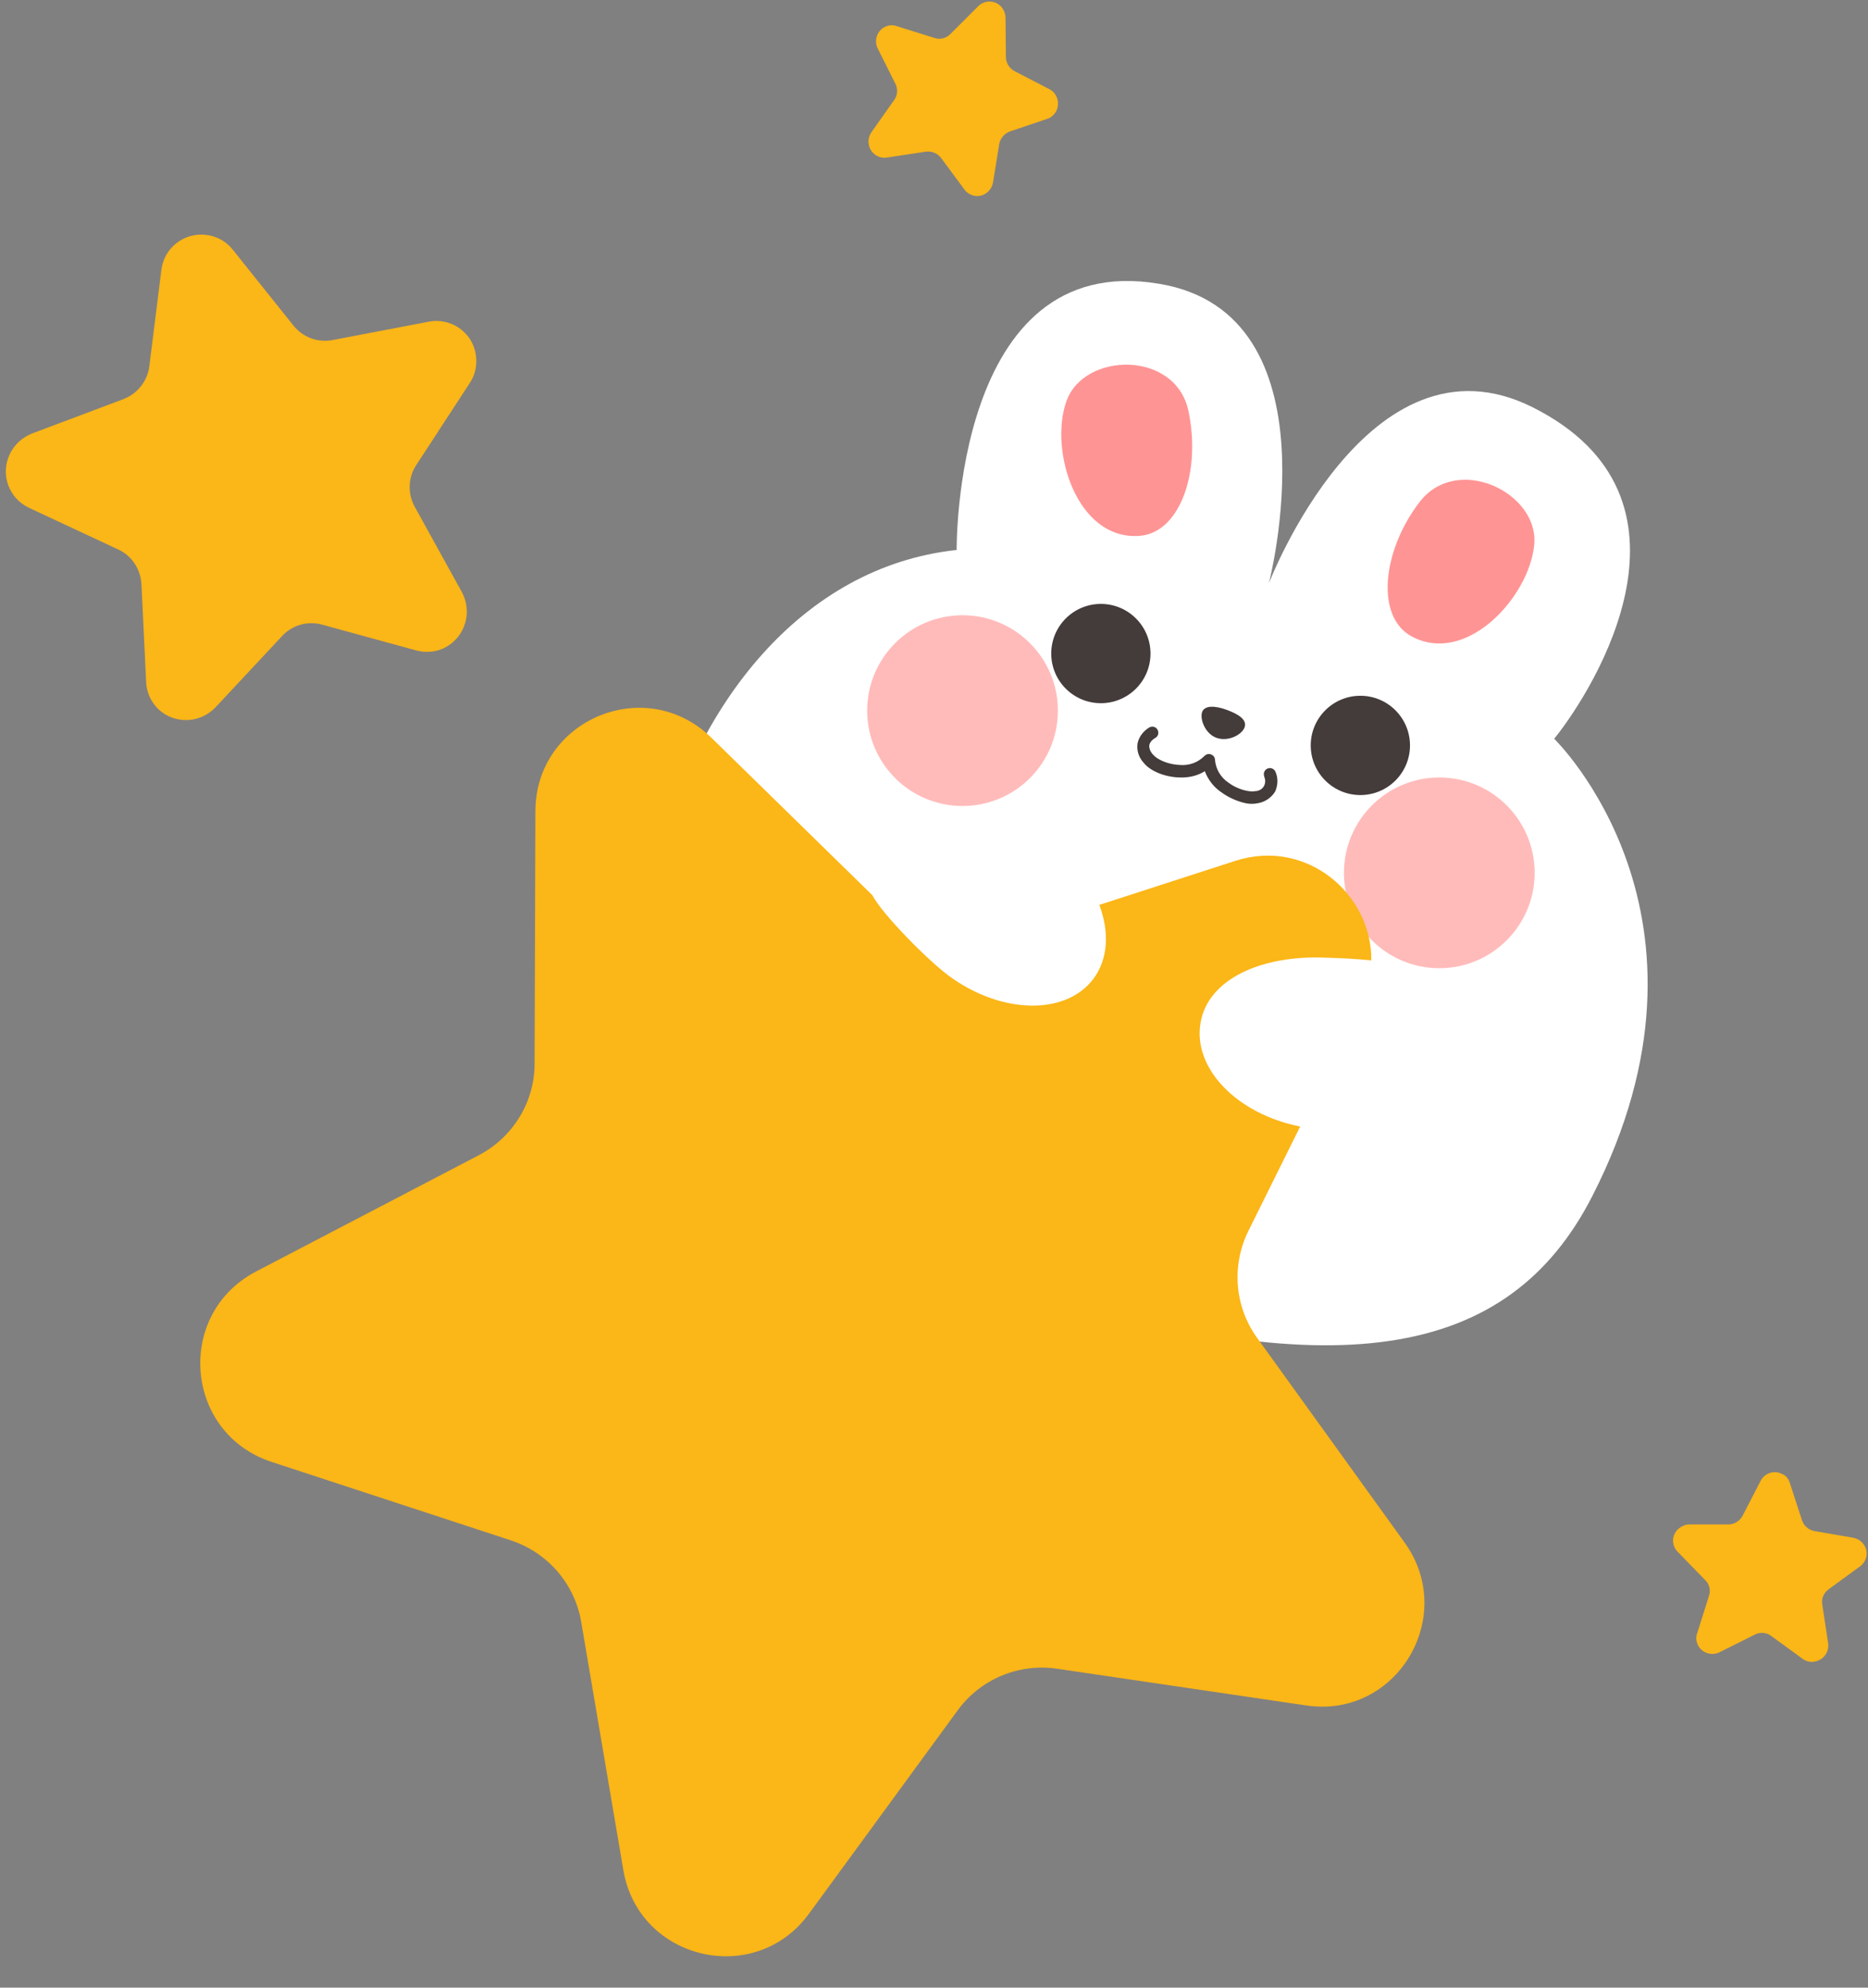
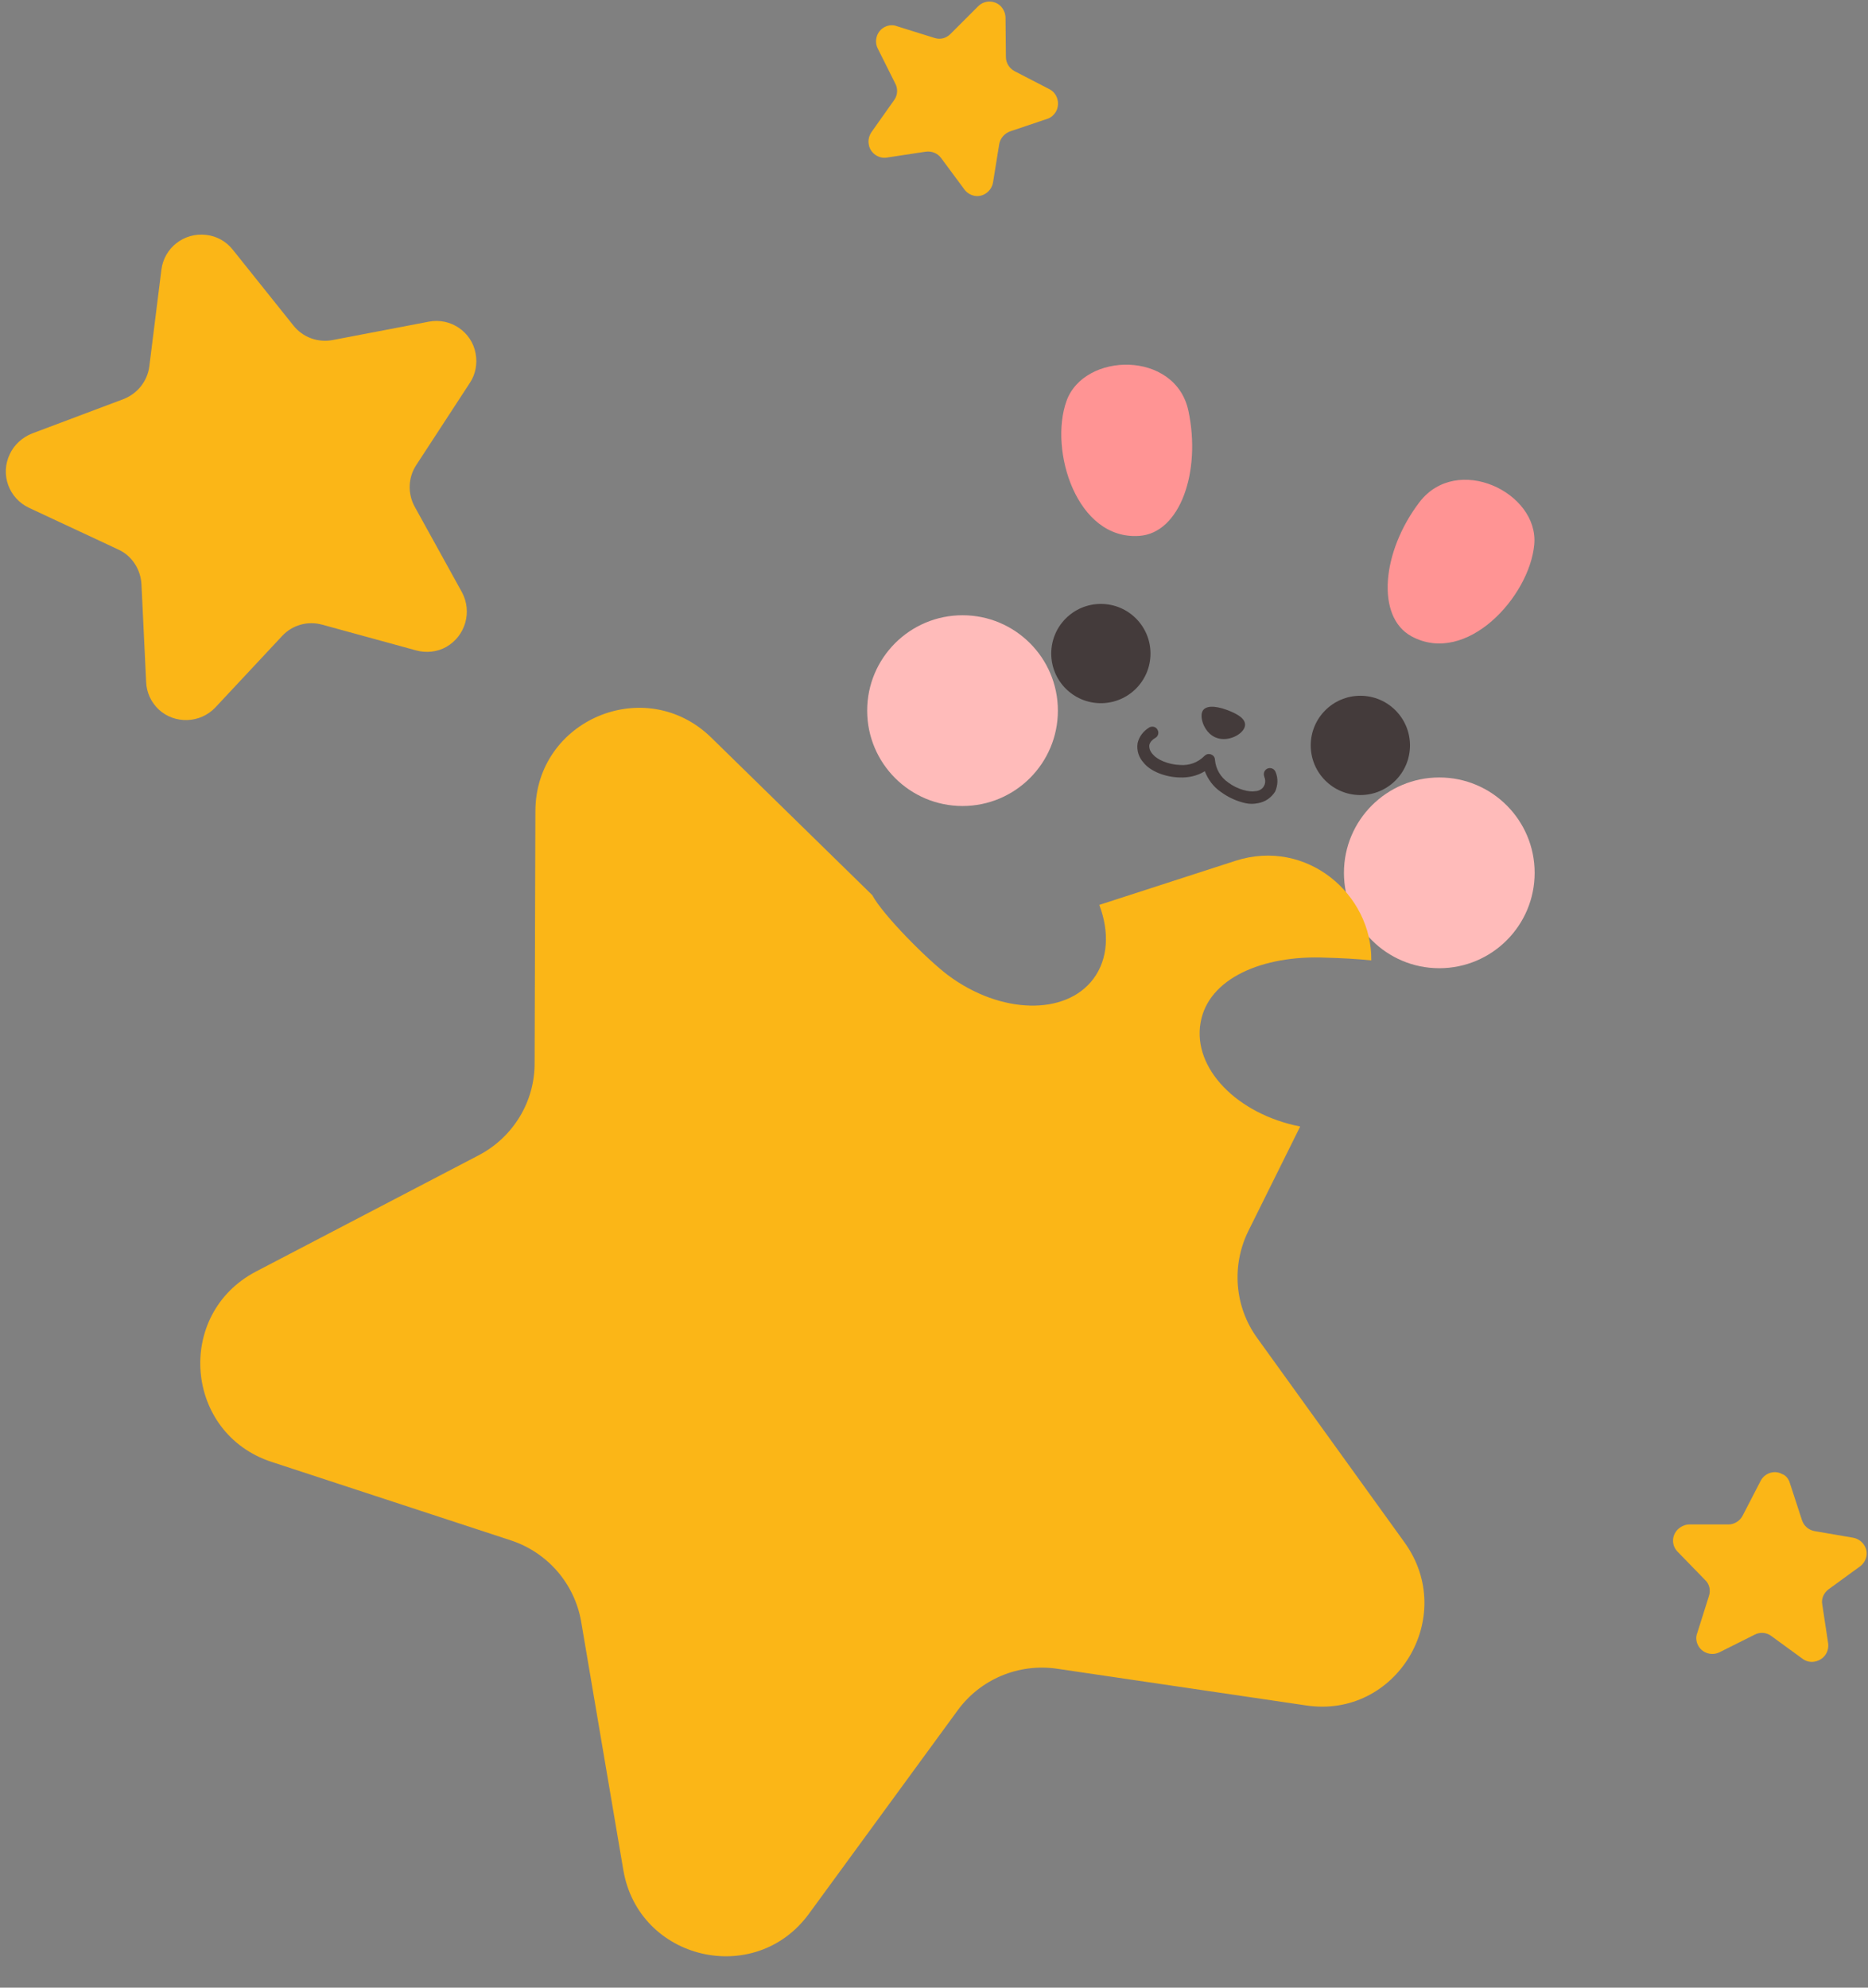
<svg xmlns="http://www.w3.org/2000/svg" fill="#000000" height="508.5" preserveAspectRatio="xMidYMid meet" version="1" viewBox="-1.5 -0.5 478.0 508.5" width="478" zoomAndPan="magnify">
  <rect x="-1.5" y="-0.5" width="478.0" height="508.5" fill="#808080" stroke="none" />
  <g id="change1_1">
-     <path d="M323.2,148.7c0,0,25.4-66.1,67.5-45c46,23.1,16.2,71.5,5.5,84.8c0,0,46.6,45.1,9.7,117.1 c-21.4,41.8-65.8,49.5-152,21.5c-78.5-25.5-95.5-73.5-87.2-107.3c9.6-39.3,36.5-75.3,76.6-79.6c0,0-0.9-77,51.8-68.1 C341.1,79.7,323.2,148.7,323.2,148.7z" fill="#ffffff" />
-   </g>
+     </g>
  <g fill="#443b3b" id="change2_1">
    <circle cx="346.6" cy="190.2" r="12.7" />
    <circle cx="280.2" cy="166.7" r="12.7" />
    <path d="M306.1,181.7c-0.6,1.8,0.8,5.6,3.8,6.6s6.5-0.9,7.1-2.8s-1.6-3.3-4.6-4.4S306.7,179.9,306.1,181.7z" />
    <path d="M317.3,205c1,0.2,2,0.2,3,0c1.9-0.3,3.5-1.4,4.5-3c0.7-1.6,0.8-3.4,0.1-5c-0.3-0.8-1.2-1.2-2-0.9 c-0.8,0.3-1.2,1.2-0.9,2c0,0,0,0.1,0,0.1c0.6,1.3,0.1,2.8-1.1,3.4c-0.4,0.2-0.8,0.3-1.2,0.3c-1.5,0.3-4.5-0.4-6.9-2.2 c-1.9-1.3-3.2-3.4-3.4-5.8c0-0.9-0.8-1.5-1.6-1.5c-0.4,0-0.8,0.2-1.1,0.5c-1.7,1.7-3.9,2.5-6.3,2.3c-3-0.1-5.8-1.4-6.8-2.6 c-0.7-0.7-1.1-1.6-1-2.5c0.2-0.8,0.8-1.4,1.5-1.8c0.8-0.4,1-1.4,0.6-2.1c-0.4-0.8-1.4-1-2.1-0.6c-1.5,0.9-2.6,2.3-3,4 c-0.3,1.9,0.3,3.7,1.6,5.1c1.7,2.1,5.4,3.6,9.1,3.7c2.3,0.1,4.6-0.4,6.5-1.6c0.8,2.1,2.2,4,4.1,5.3 C312.8,203.5,315,204.5,317.3,205z" />
  </g>
  <g fill="#ff9494" id="change3_1">
    <path d="M359.7,162.3c-9.2-5-7.6-21.7,2-34.3s30.6-2.5,29.4,10.8S373.8,169.9,359.7,162.3z" />
    <path d="M290,136.6c10.5-0.7,15.9-16.5,12.6-32s-26.7-15.1-31.2-2.5S274,137.7,290,136.6z" />
  </g>
  <g fill="#ffbbba" id="change4_1">
    <circle cx="366.8" cy="222.8" r="24.4" />
    <circle cx="244.8" cy="181.3" r="24.4" />
  </g>
  <g fill="#fbb617" id="change5_1">
    <path d="M58,63.3l15.6,19.5c2.4,3,6.2,4.4,10,3.7l24.6-4.7c5.6-1.1,11,2.6,12,8.1c0.5,2.6,0,5.4-1.5,7.6L105,118.5 c-2.1,3.2-2.2,7.3-0.4,10.6l12.1,21.9c2.7,5,0.9,11.2-4,14c-2.3,1.3-5.1,1.6-7.7,0.9l-24.1-6.6c-3.7-1-7.6,0.1-10.2,2.9l-17.1,18.3 c-3.9,4.1-10.4,4.3-14.5,0.5c-1.9-1.8-3.1-4.3-3.2-7l-1.2-25c-0.2-3.8-2.4-7.3-5.9-8.9L5.9,129.4c-5.1-2.4-7.4-8.5-4.9-13.7 c1.1-2.4,3.2-4.3,5.7-5.3l23.4-8.8c3.6-1.4,6.1-4.6,6.6-8.3l3.1-24.8c0.7-5.6,5.8-9.6,11.5-8.9C53.9,59.9,56.3,61.2,58,63.3z" />
    <path d="M456.5,378.9l3.1,9.5c0.5,1.5,1.7,2.5,3.2,2.8l9.9,1.7c2.2,0.4,3.8,2.5,3.4,4.7c-0.2,1.1-0.8,2-1.6,2.6 l-8.1,5.9c-1.2,0.9-1.9,2.4-1.6,3.9l1.5,9.9c0.3,2.3-1.2,4.3-3.5,4.7c-1.1,0.2-2.2-0.1-3-0.7l-8.1-5.9c-1.2-0.9-2.9-1-4.2-0.3 l-9,4.5c-2,1-4.5,0.2-5.5-1.8c-0.5-1-0.6-2.1-0.2-3.1l3-9.5c0.5-1.5,0.1-3.1-1-4.1l-7-7.2c-1.6-1.6-1.6-4.2,0.1-5.8 c0.8-0.7,1.8-1.2,2.9-1.2l10,0c1.5,0,2.9-0.9,3.6-2.2l4.6-8.9c1-2,3.5-2.9,5.5-1.8C455.4,376.9,456.2,377.8,456.5,378.9z" />
    <path d="M255.8,4.1l0.1,10c0,1.5,0.9,2.9,2.2,3.6l8.9,4.6c2,1,2.8,3.5,1.8,5.6c-0.5,0.9-1.3,1.7-2.3,2l-9.5,3.2 c-1.4,0.5-2.5,1.7-2.8,3.2l-1.6,9.9c-0.4,2.2-2.5,3.8-4.7,3.4c-1.1-0.2-2-0.8-2.6-1.6l-6-8.1c-0.9-1.2-2.4-1.8-3.9-1.6l-9.9,1.5 c-2.2,0.4-4.4-1.2-4.7-3.4c-0.2-1.1,0.1-2.2,0.7-3.1l5.8-8.2c0.9-1.2,1-2.9,0.3-4.2l-4.5-9c-1-2-0.2-4.5,1.8-5.5 c1-0.5,2.1-0.6,3.1-0.2l9.6,3c1.5,0.5,3,0.1,4.1-1l7.1-7.1c1.6-1.6,4.2-1.6,5.8,0C255.4,2,255.8,3,255.8,4.1z" />
    <path d="M357.9,394.1l-37.7-52.3c-5.8-8-6.6-18.5-2.3-27.3l13.3-26.8c-16.2-3.2-27.5-14.9-25.5-26.5 c1.9-11.4,15.9-17.4,32-16.7c3.8,0.1,7.9,0.3,11.7,0.7c0.2-16.9-16.5-31.3-34.7-25.5L279.8,231c2.6,6.9,2.3,13.8-1.5,18.9 c-7.1,9.5-23.8,9.1-37.2-0.9c-5.2-3.9-16.6-15.3-19.4-20.5l-41.2-40.3c-16.8-16.4-45-4.6-45,18.9l-0.2,64.5 c0,9.8-5.5,18.8-14.2,23.4L64,324.8c-20.8,10.9-18.3,41.4,4,48.7l61.3,20.1c9.3,3.1,16.2,11,17.9,20.7l10.8,63.6 c3.9,23.1,33.7,30.1,47.5,11.2l38.1-52.1c5.8-7.9,15.5-12,25.3-10.6l63.8,9.4C355.8,439.3,371.6,413.1,357.9,394.1z" />
  </g>
</svg>